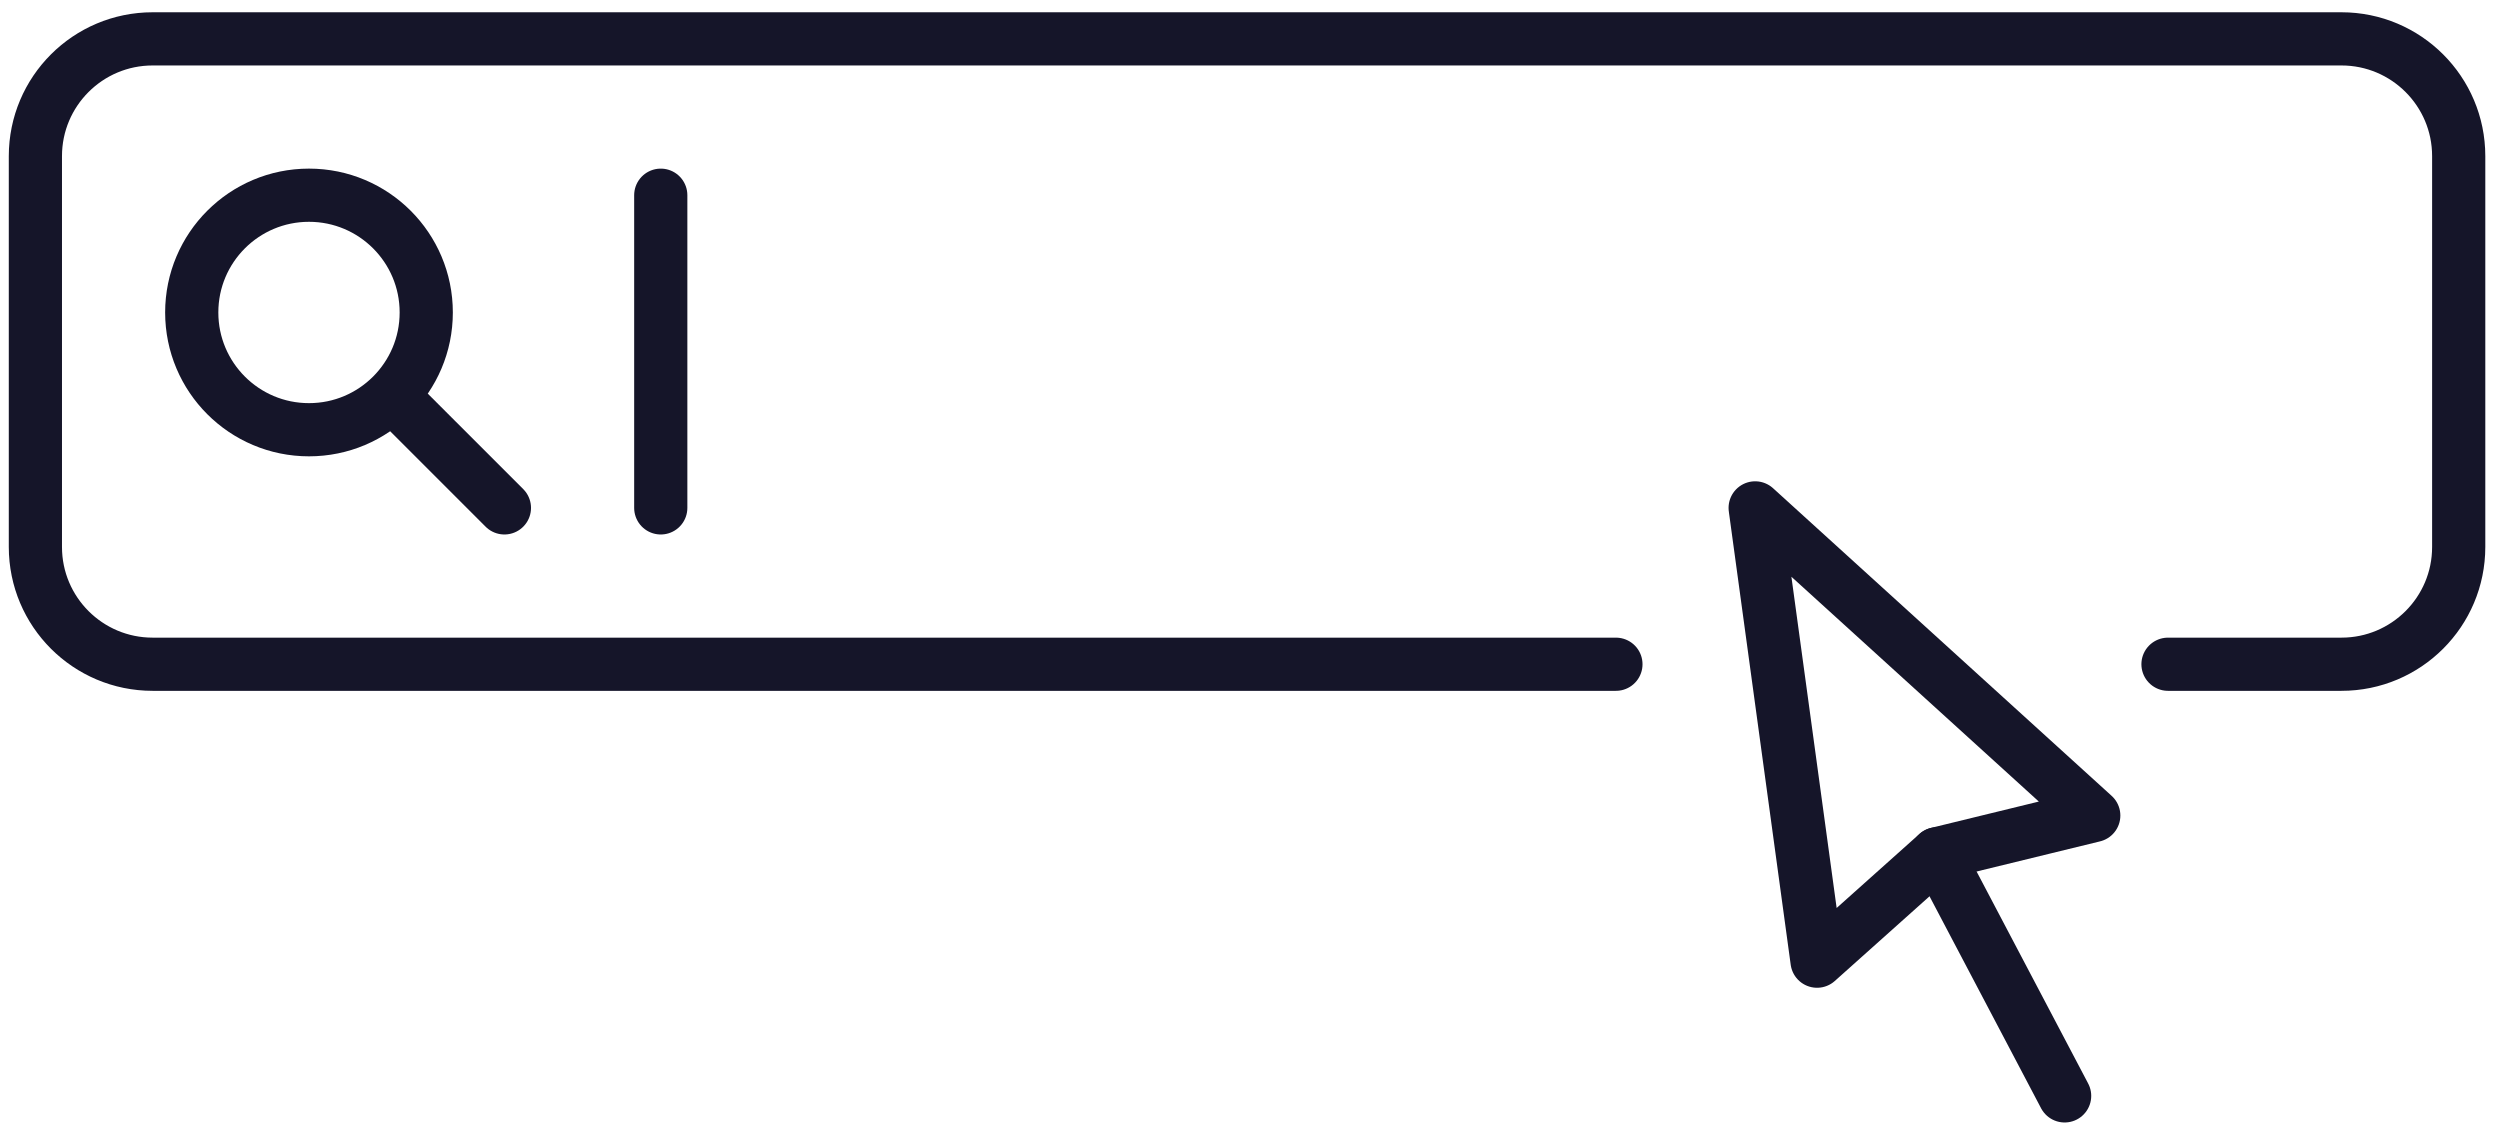
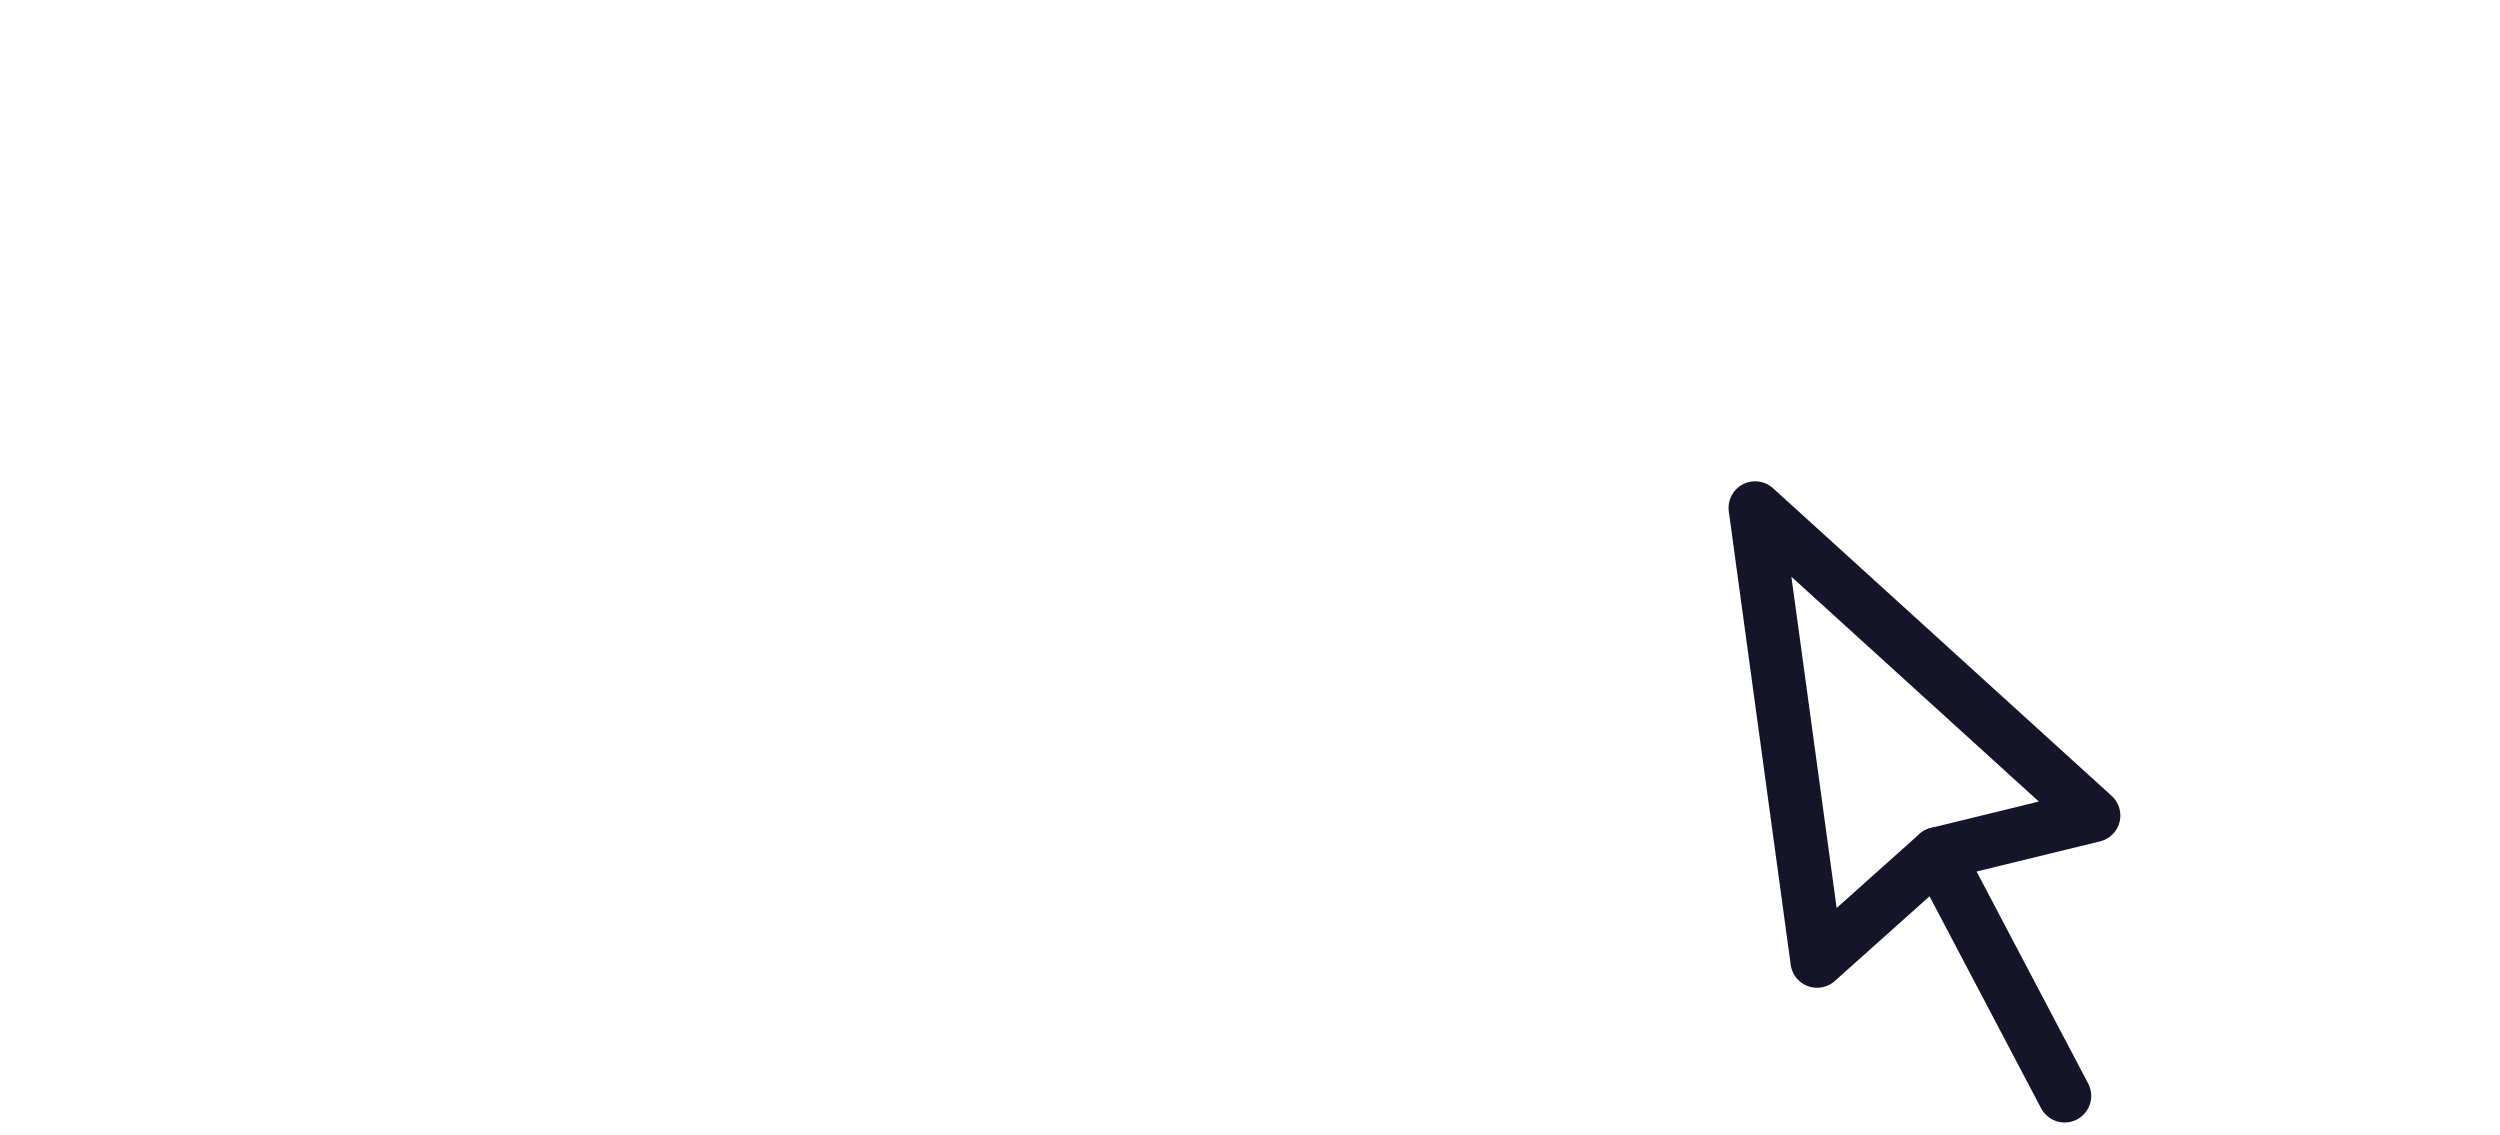
<svg xmlns="http://www.w3.org/2000/svg" width="141" height="64" viewBox="0 0 141 64" fill="none">
-   <path d="M122.275 37.463H132.058C135.71 37.463 138.671 34.502 138.671 30.85V8.805C138.671 5.153 135.71 2.192 132.058 2.192H8.609C4.957 2.192 1.996 5.153 1.996 8.805V30.85C1.996 34.502 4.957 37.463 8.609 37.463H91.138" stroke="#151529" stroke-width="3" stroke-miterlimit="10" stroke-linecap="round" stroke-linejoin="round" />
-   <path d="M24.04 17.623C24.04 21.276 21.079 24.237 17.427 24.237C13.774 24.237 10.814 21.276 10.814 17.623C10.814 13.971 13.774 11.01 17.427 11.01C21.079 11.01 24.04 13.971 24.04 17.623Z" stroke="#151529" stroke-width="3" stroke-miterlimit="10" stroke-linecap="round" stroke-linejoin="round" />
-   <path d="M22.492 22.688L28.449 28.645" stroke="#151529" stroke-width="3" stroke-miterlimit="10" stroke-linecap="round" stroke-linejoin="round" />
-   <path d="M37.267 11.01V28.645" stroke="#151529" stroke-width="3" stroke-miterlimit="10" stroke-linecap="round" stroke-linejoin="round" />
  <path d="M98.991 28.645L102.482 54.21L109.258 48.152L118.088 45.996L98.991 28.645Z" stroke="#151529" stroke-width="3" stroke-miterlimit="10" stroke-linecap="round" stroke-linejoin="round" />
  <path d="M116.445 61.808L109.258 48.153" stroke="#151529" stroke-width="3" stroke-miterlimit="10" stroke-linecap="round" stroke-linejoin="round" />
</svg>